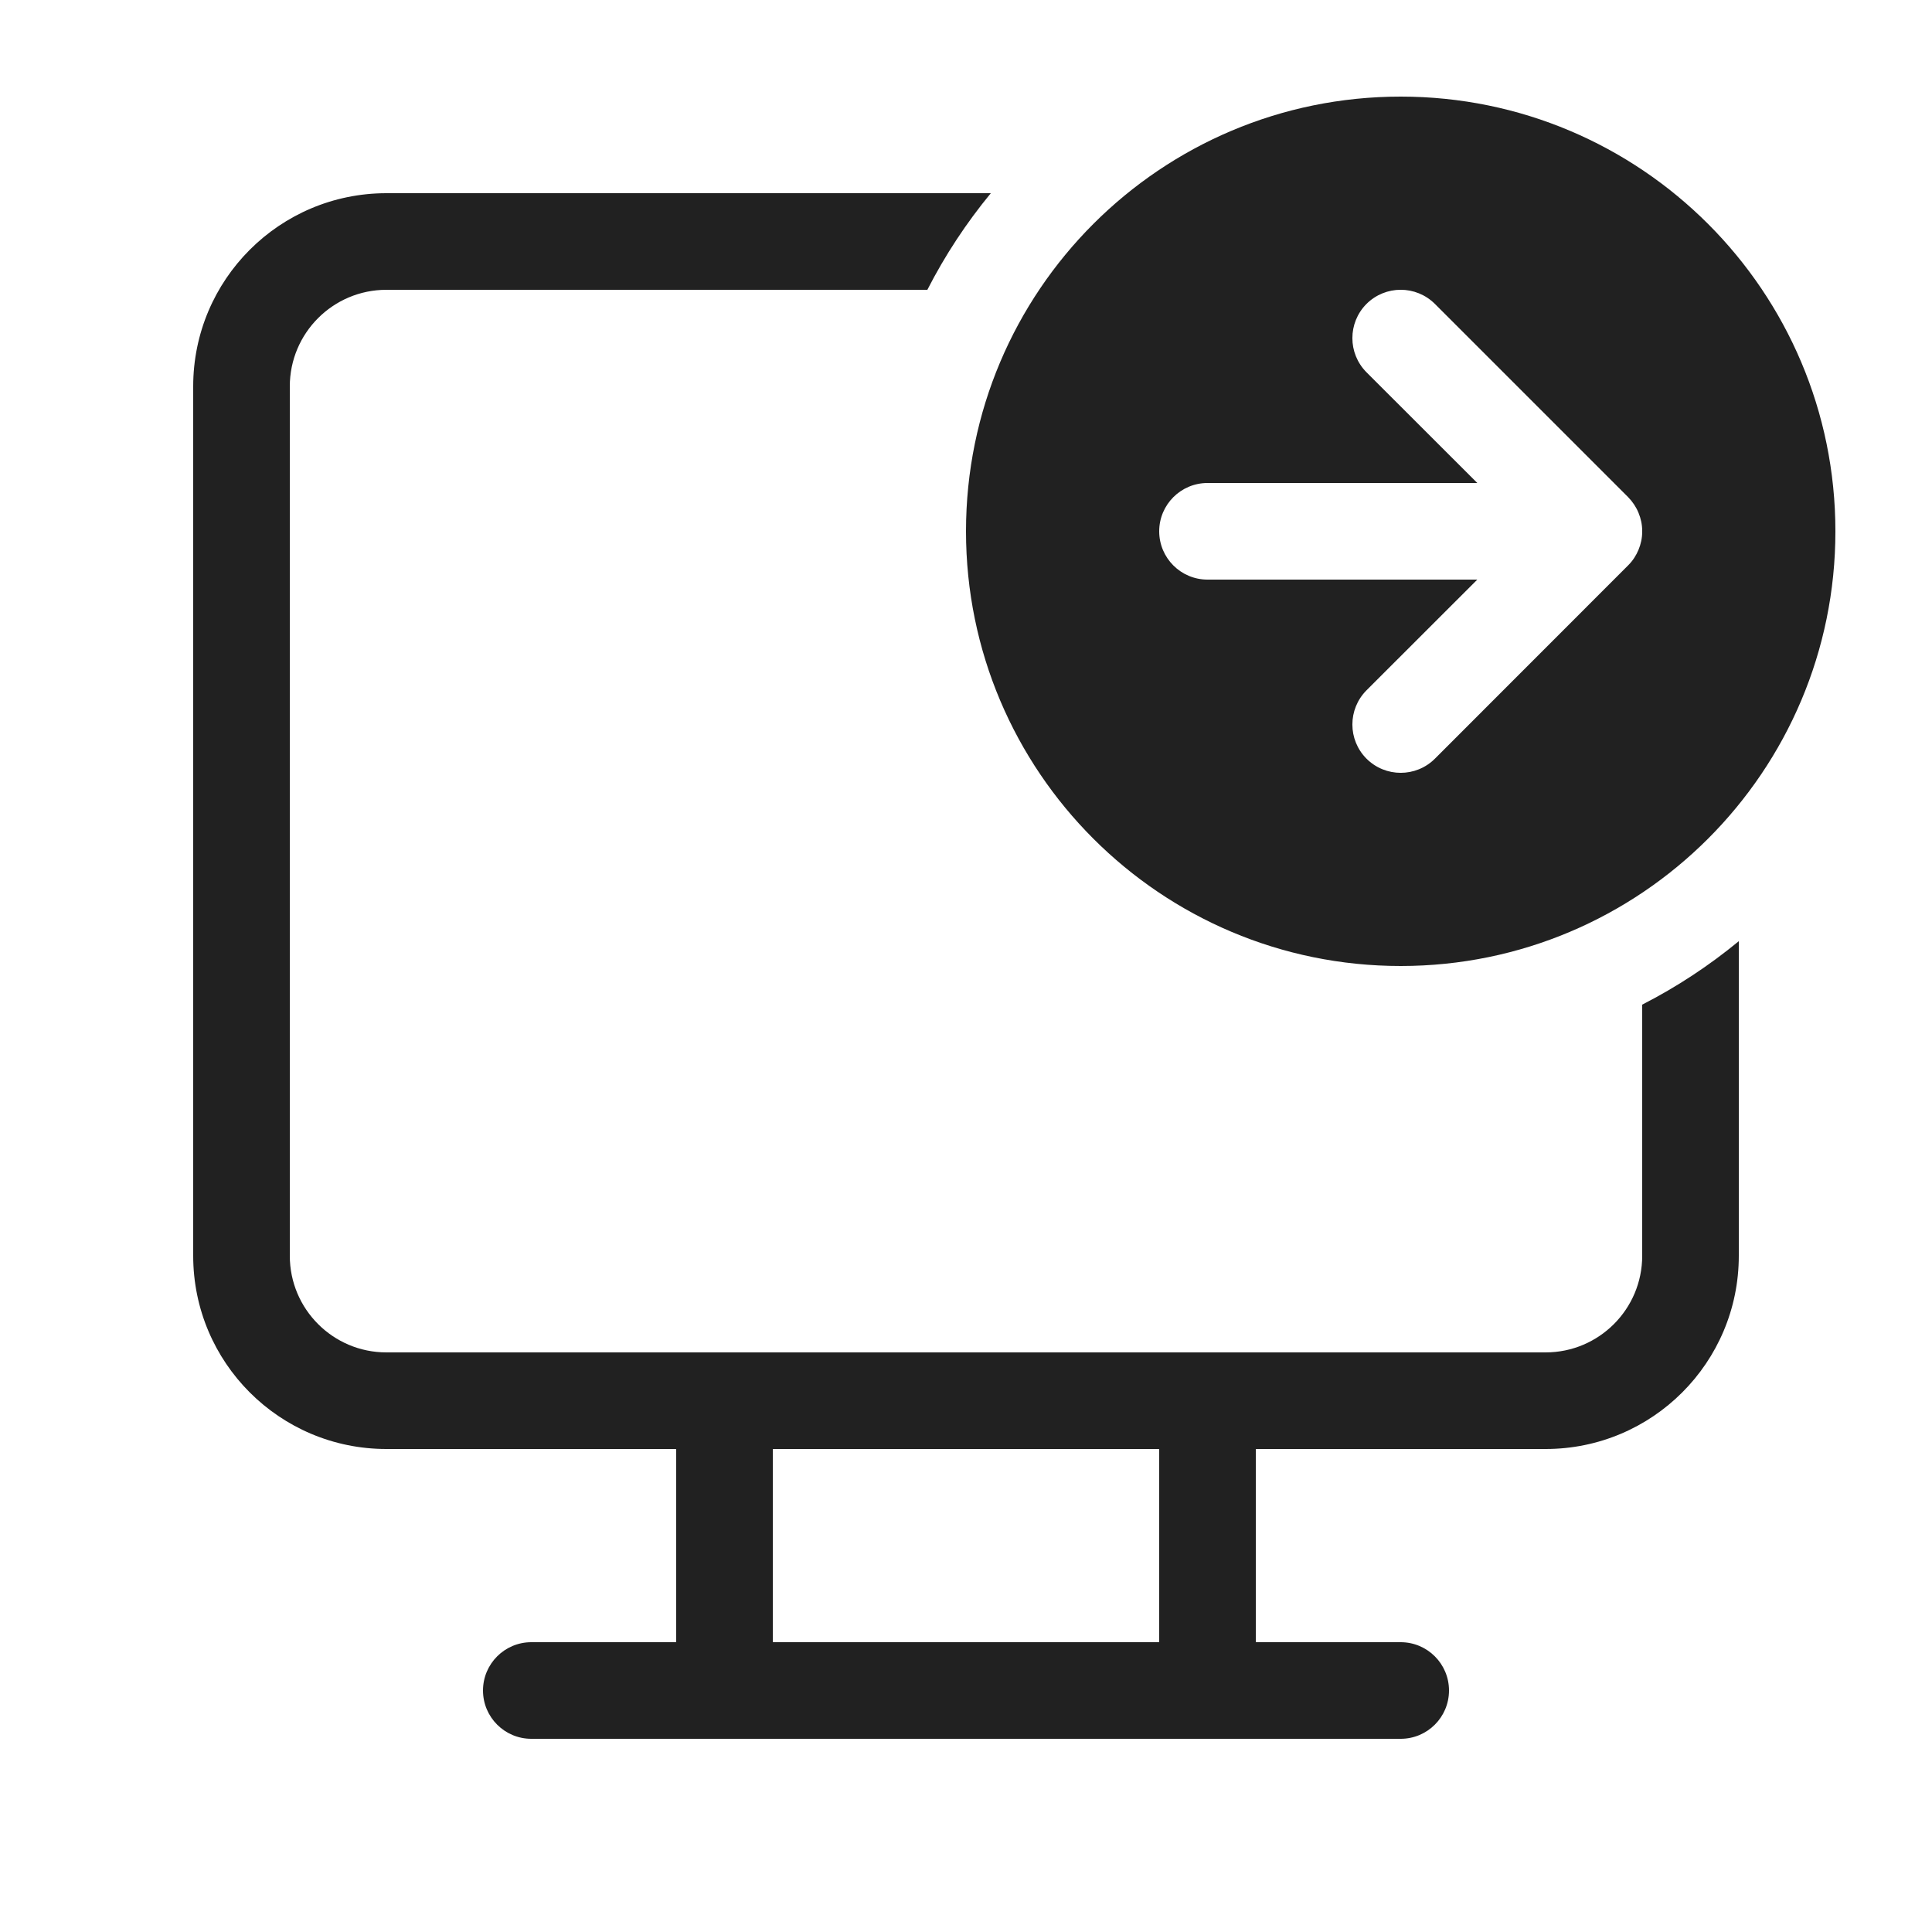
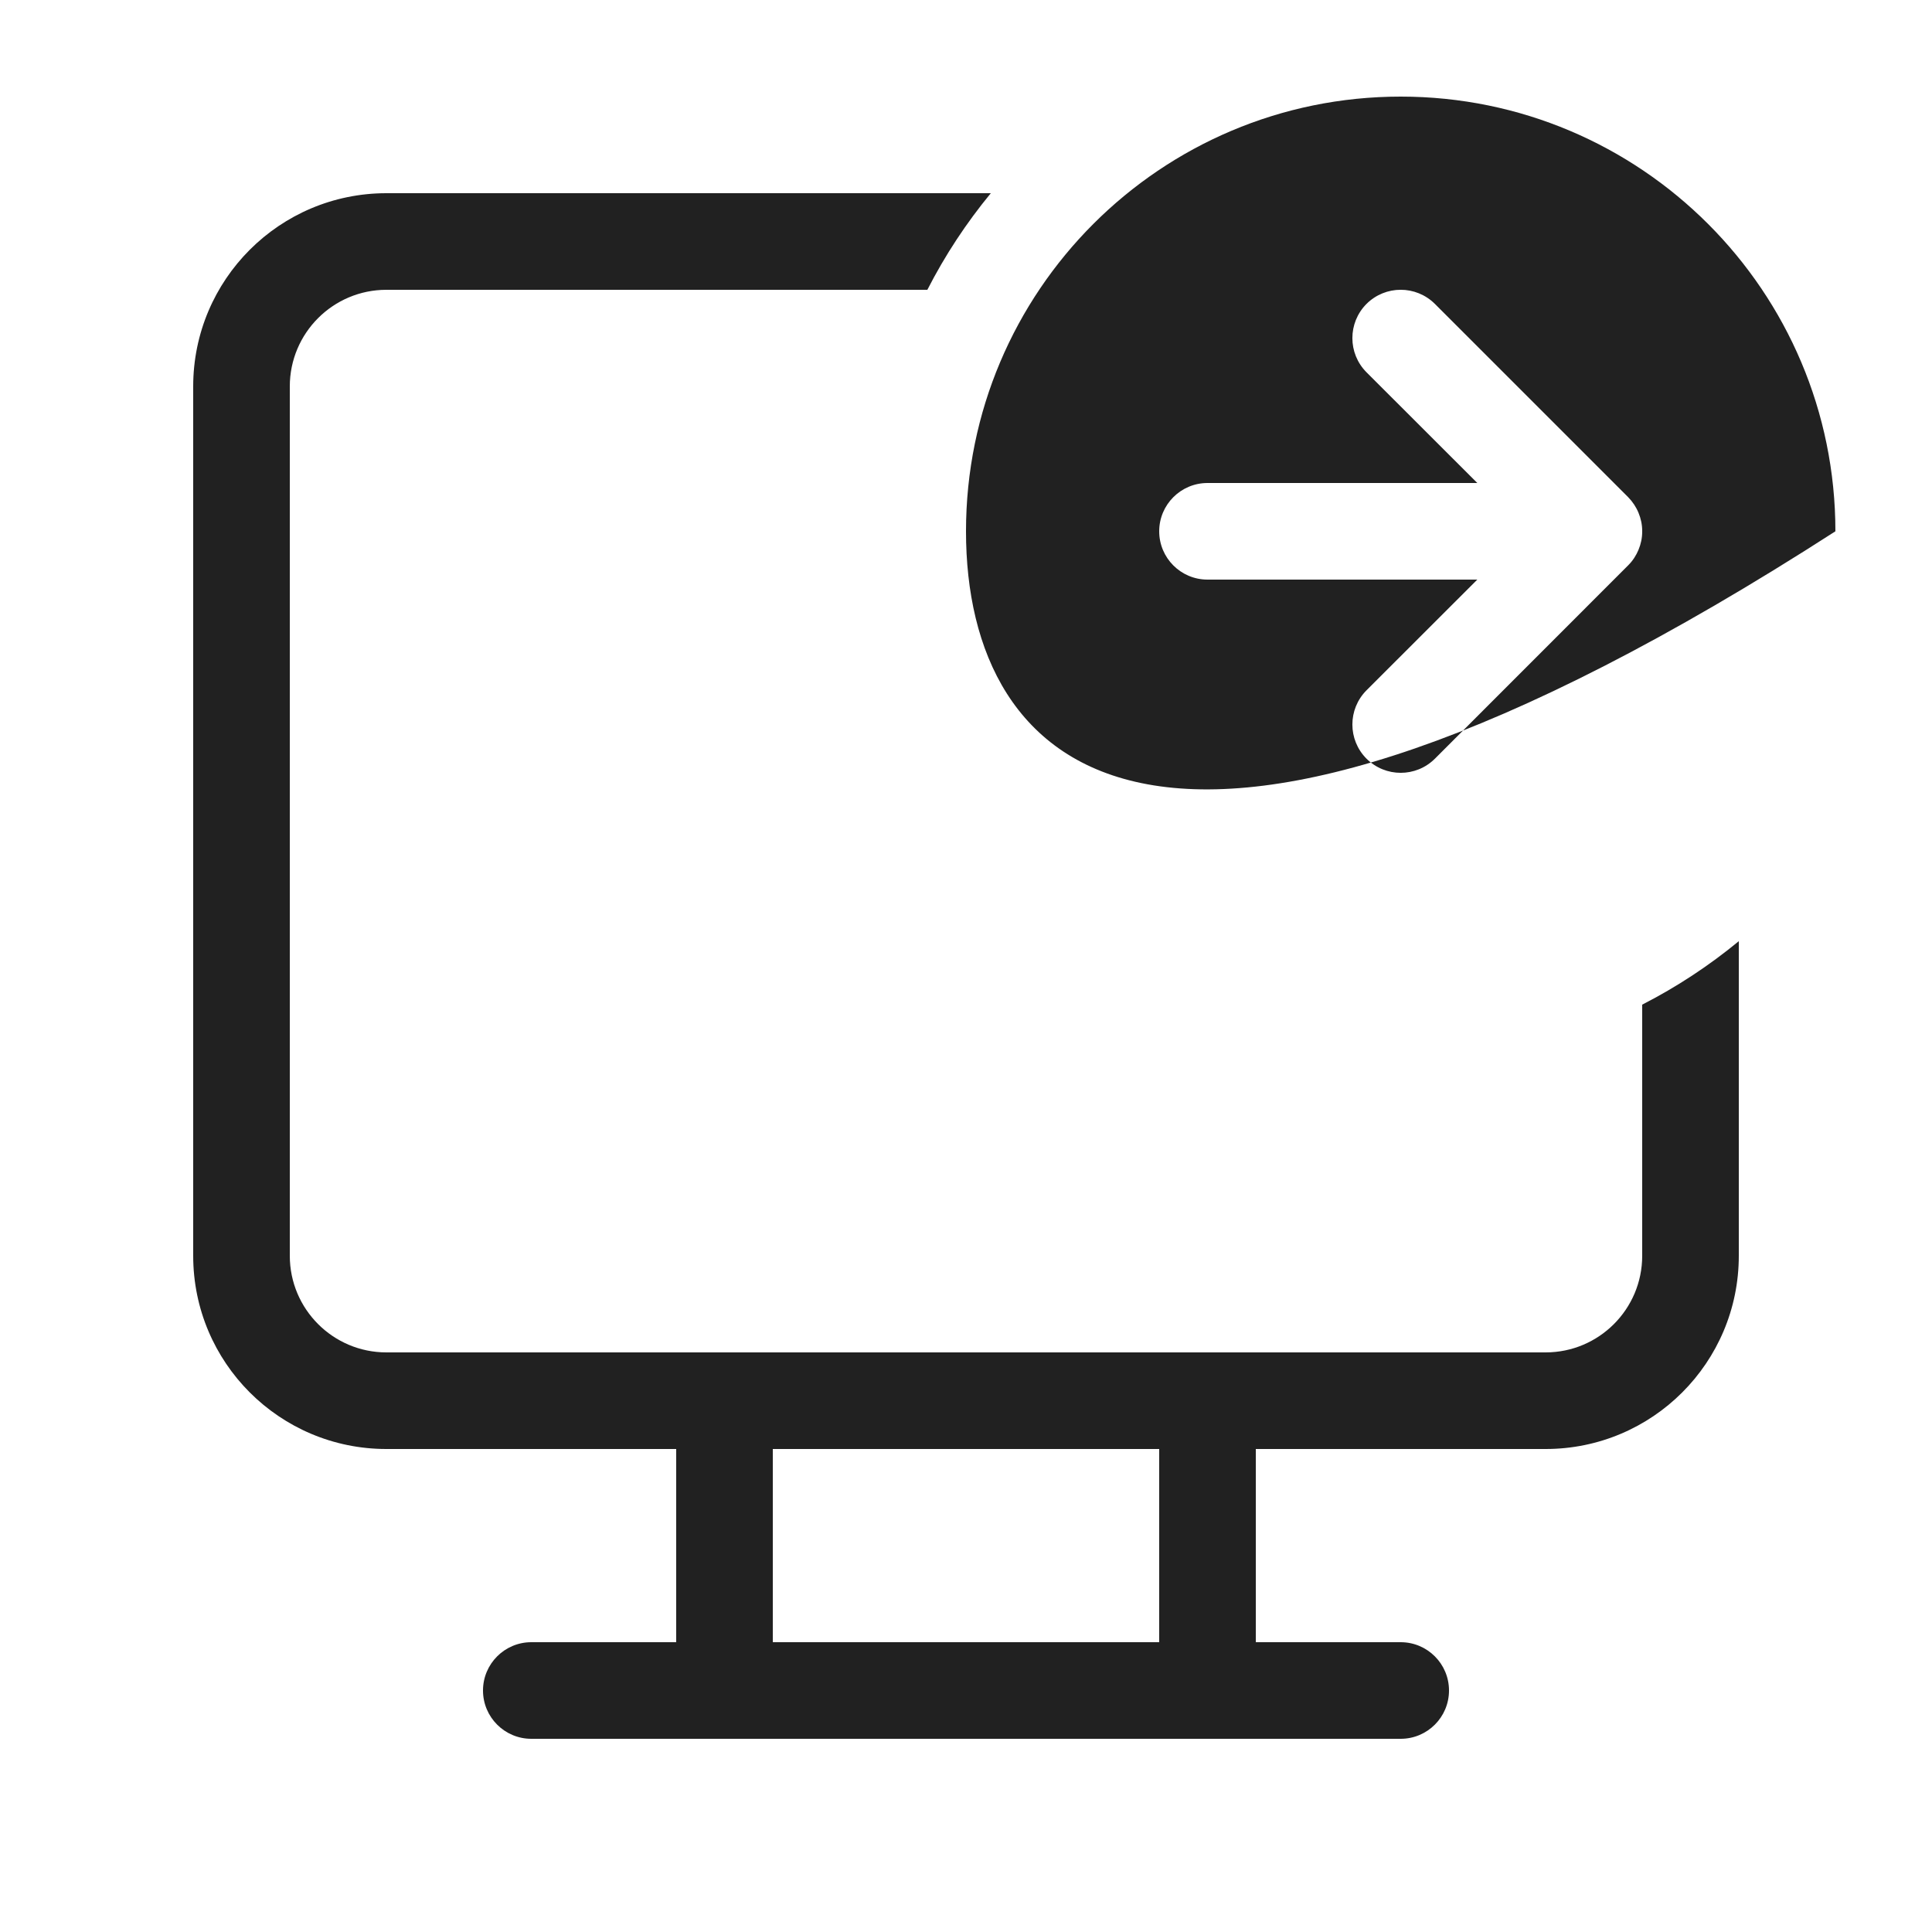
<svg xmlns="http://www.w3.org/2000/svg" width="20" height="20" viewBox="0 0 20 20" fill="none">
-   <path d="M19 5.5C19 7.985 16.985 10 14.5 10C12.015 10 10 7.985 10 5.5C10 3.015 12.015 1 14.5 1C16.985 1 19 3.015 19 5.5ZM16.853 5.854L16.856 5.851C16.903 5.804 16.938 5.749 16.962 5.691C16.986 5.633 17 5.57 17 5.503L17 5.5L17 5.497C17 5.43 16.986 5.367 16.962 5.309C16.938 5.25 16.901 5.194 16.854 5.146L14.854 3.146C14.658 2.951 14.342 2.951 14.146 3.146C13.951 3.342 13.951 3.658 14.146 3.854L15.293 5H12.5C12.224 5 12 5.224 12 5.5C12 5.776 12.224 6 12.5 6L15.293 6L14.146 7.146C13.951 7.342 13.951 7.658 14.146 7.854C14.342 8.049 14.658 8.049 14.854 7.854L16.853 5.854ZM17 13V10.4C17.358 10.217 17.693 9.996 18 9.743V13C18 14.105 17.105 15 16 15H13V17H14.5C14.776 17 15 17.224 15 17.5C15 17.776 14.776 18 14.5 18H5.5C5.224 18 5 17.776 5 17.5C5 17.224 5.224 17 5.5 17H7V15H4C2.895 15 2 14.105 2 13V4C2 2.895 2.895 2 4 2H10.257C10.004 2.307 9.783 2.642 9.6 3H4C3.448 3 3 3.448 3 4V13C3 13.552 3.448 14 4 14H16C16.552 14 17 13.552 17 13ZM12 17V15H8V17H12Z" fill="#212121" />
+   <path d="M19 5.5C12.015 10 10 7.985 10 5.5C10 3.015 12.015 1 14.5 1C16.985 1 19 3.015 19 5.5ZM16.853 5.854L16.856 5.851C16.903 5.804 16.938 5.749 16.962 5.691C16.986 5.633 17 5.57 17 5.503L17 5.5L17 5.497C17 5.43 16.986 5.367 16.962 5.309C16.938 5.25 16.901 5.194 16.854 5.146L14.854 3.146C14.658 2.951 14.342 2.951 14.146 3.146C13.951 3.342 13.951 3.658 14.146 3.854L15.293 5H12.5C12.224 5 12 5.224 12 5.5C12 5.776 12.224 6 12.5 6L15.293 6L14.146 7.146C13.951 7.342 13.951 7.658 14.146 7.854C14.342 8.049 14.658 8.049 14.854 7.854L16.853 5.854ZM17 13V10.4C17.358 10.217 17.693 9.996 18 9.743V13C18 14.105 17.105 15 16 15H13V17H14.5C14.776 17 15 17.224 15 17.5C15 17.776 14.776 18 14.5 18H5.5C5.224 18 5 17.776 5 17.5C5 17.224 5.224 17 5.5 17H7V15H4C2.895 15 2 14.105 2 13V4C2 2.895 2.895 2 4 2H10.257C10.004 2.307 9.783 2.642 9.6 3H4C3.448 3 3 3.448 3 4V13C3 13.552 3.448 14 4 14H16C16.552 14 17 13.552 17 13ZM12 17V15H8V17H12Z" fill="#212121" />
</svg>